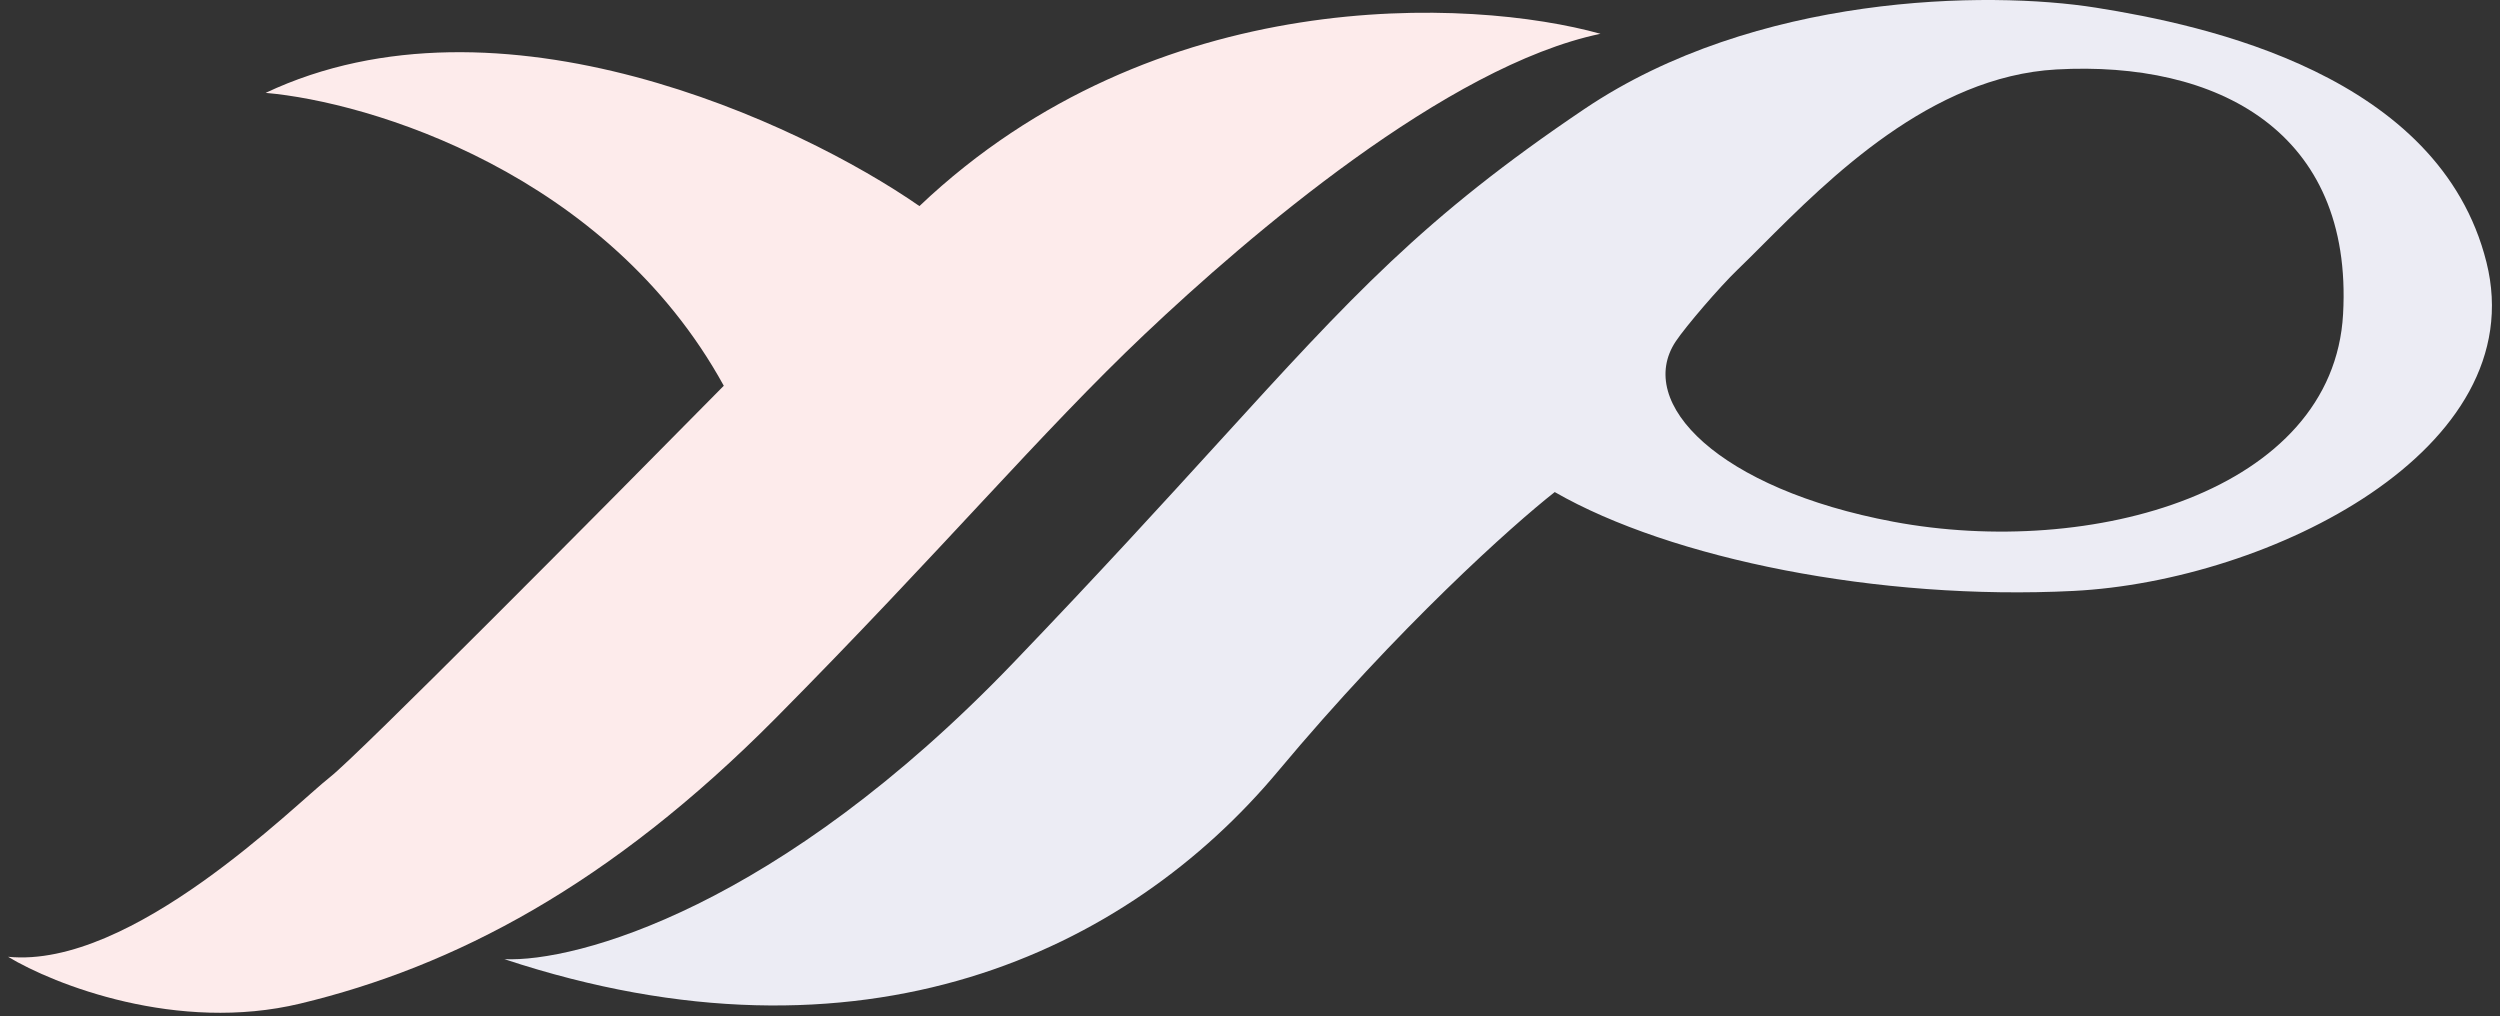
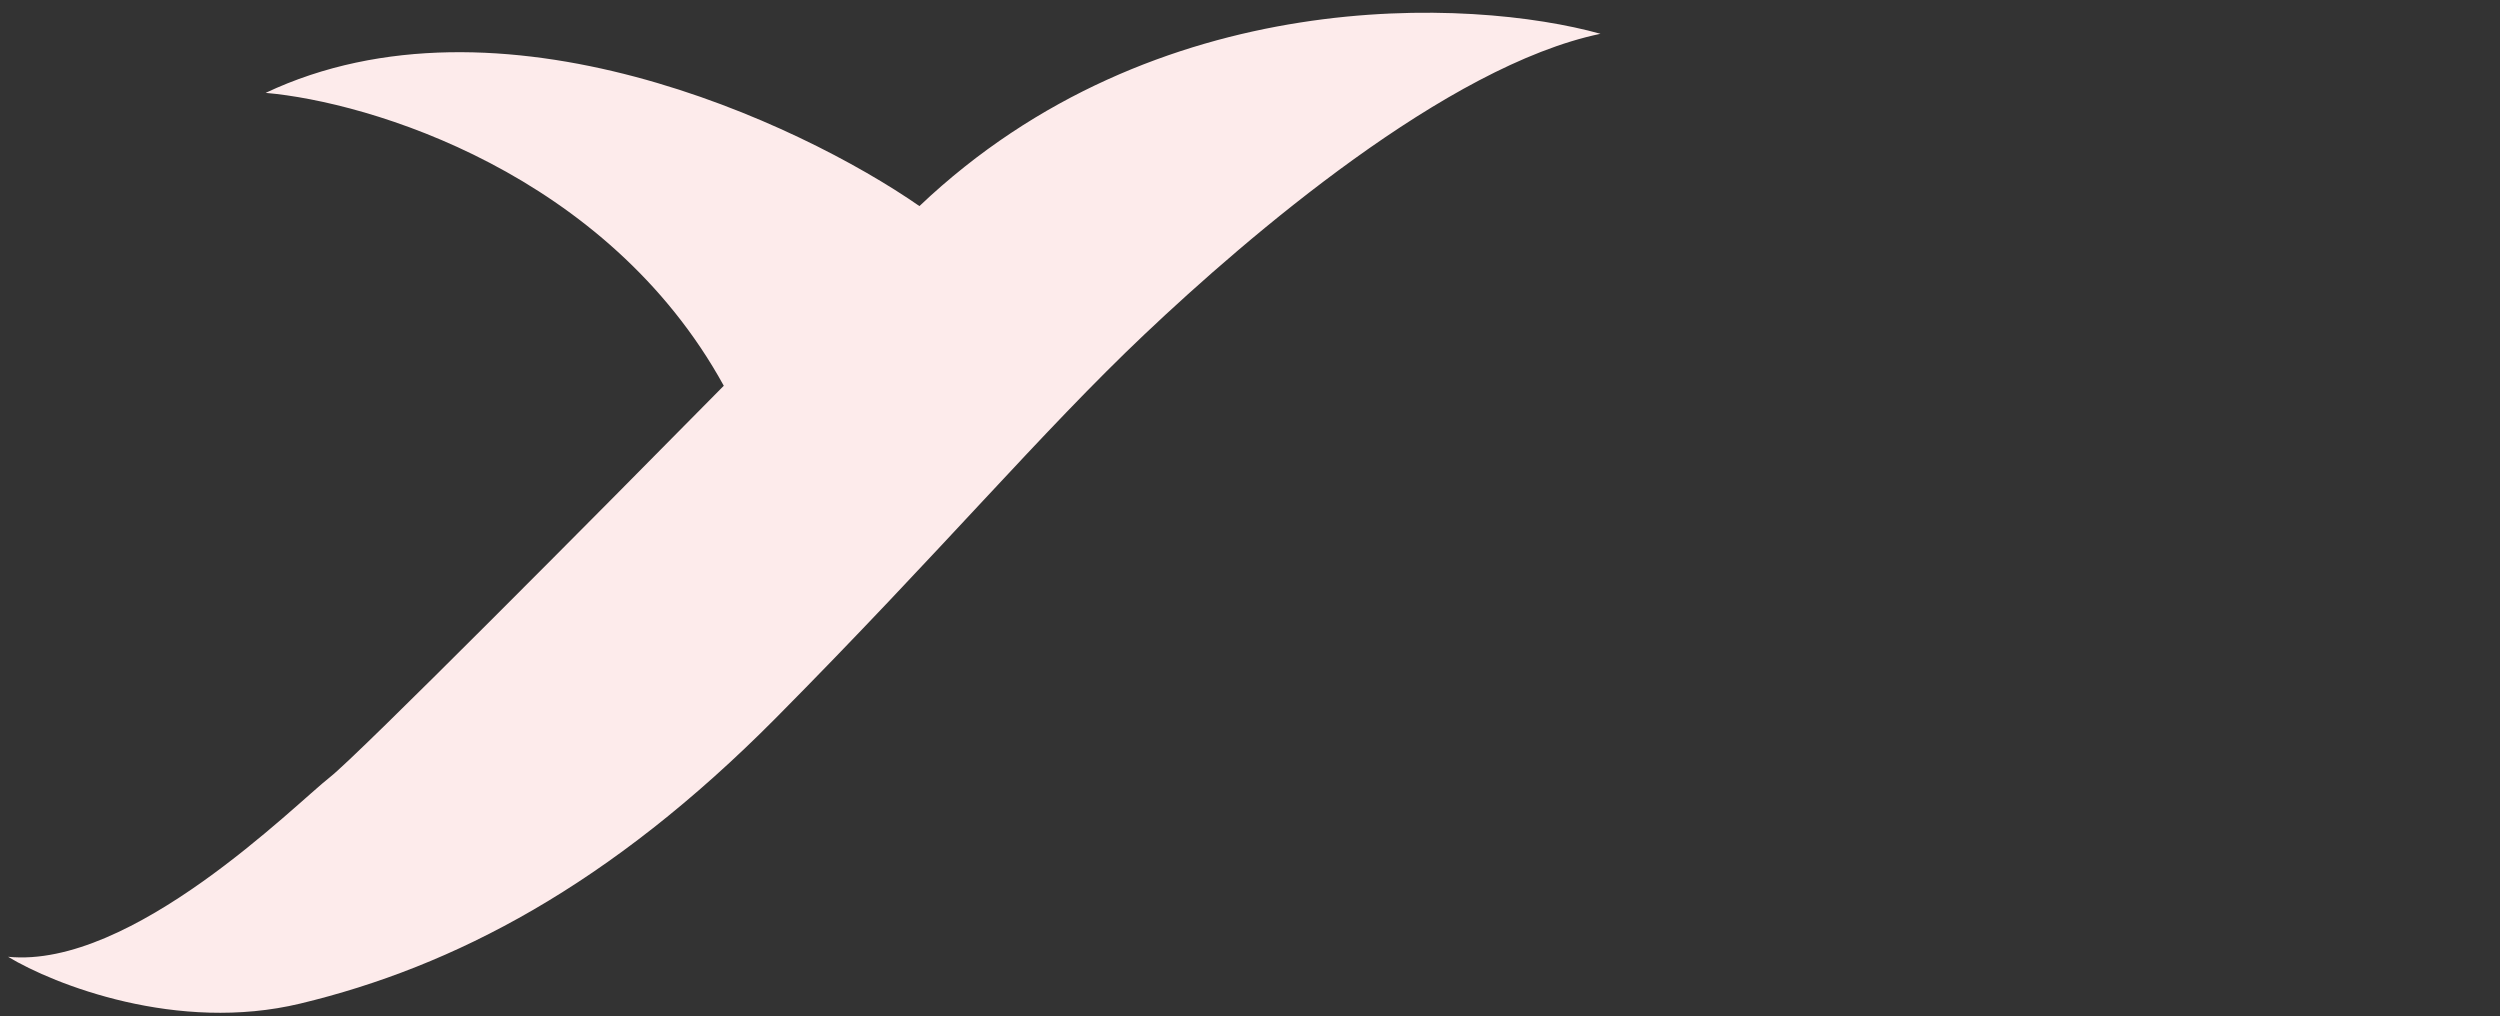
<svg xmlns="http://www.w3.org/2000/svg" width="155" height="63" viewBox="0 0 155 63" fill="none">
  <rect x="0" y="0" width="155" height="63" fill="#333333" stroke="none" />
  <g id="Group 626359">
    <path id="Vector 68" d="M44.875 23.917C37.628 10.732 22.918 6.317 16.469 5.758C30.964 -1.079 49.533 7.589 57.005 12.777C71.623 -1.104 91.246 -0.128 99.231 2.095C89.711 4.079 77.427 14.609 70.978 20.713C64.529 26.817 58.387 34.142 48.1 44.519C37.812 54.896 28.139 59.932 18.619 62.221C11.003 64.052 3.366 61.051 0.5 59.321C8.177 60.084 18.311 49.86 20.461 48.181C22.181 46.838 37.454 31.446 44.875 23.917Z" fill="#FDEBEB" />
-     <path id="Exclude" fill-rule="evenodd" clip-rule="evenodd" d="M31.273 59.468C35.717 59.672 48.251 56.281 62.838 41.081C68.156 35.539 72.184 31.118 75.572 27.4C83.798 18.371 88.248 13.487 98.233 6.758C108.824 -0.379 123.209 -0.596 129.95 0.476C136.692 1.549 151.249 4.613 154.16 16.258C157.071 27.903 140.676 36.024 128.571 36.637C116.467 37.25 103.596 34.645 96.394 30.508C93.789 32.551 86.71 38.874 79.233 47.823C69.886 59.008 53.491 66.823 31.273 59.468ZM109.286 15.18C113.406 11.06 119.727 4.738 127.498 4.306C137.457 3.753 145.901 8.136 145.271 19.475C144.659 30.507 129.644 34.645 117.385 32.347C106.571 30.319 101.343 24.995 103.901 21.16C104.514 20.241 106.616 17.789 107.732 16.717C108.208 16.259 108.727 15.74 109.286 15.18Z" fill="#ECECF4" />
  </g>
</svg>